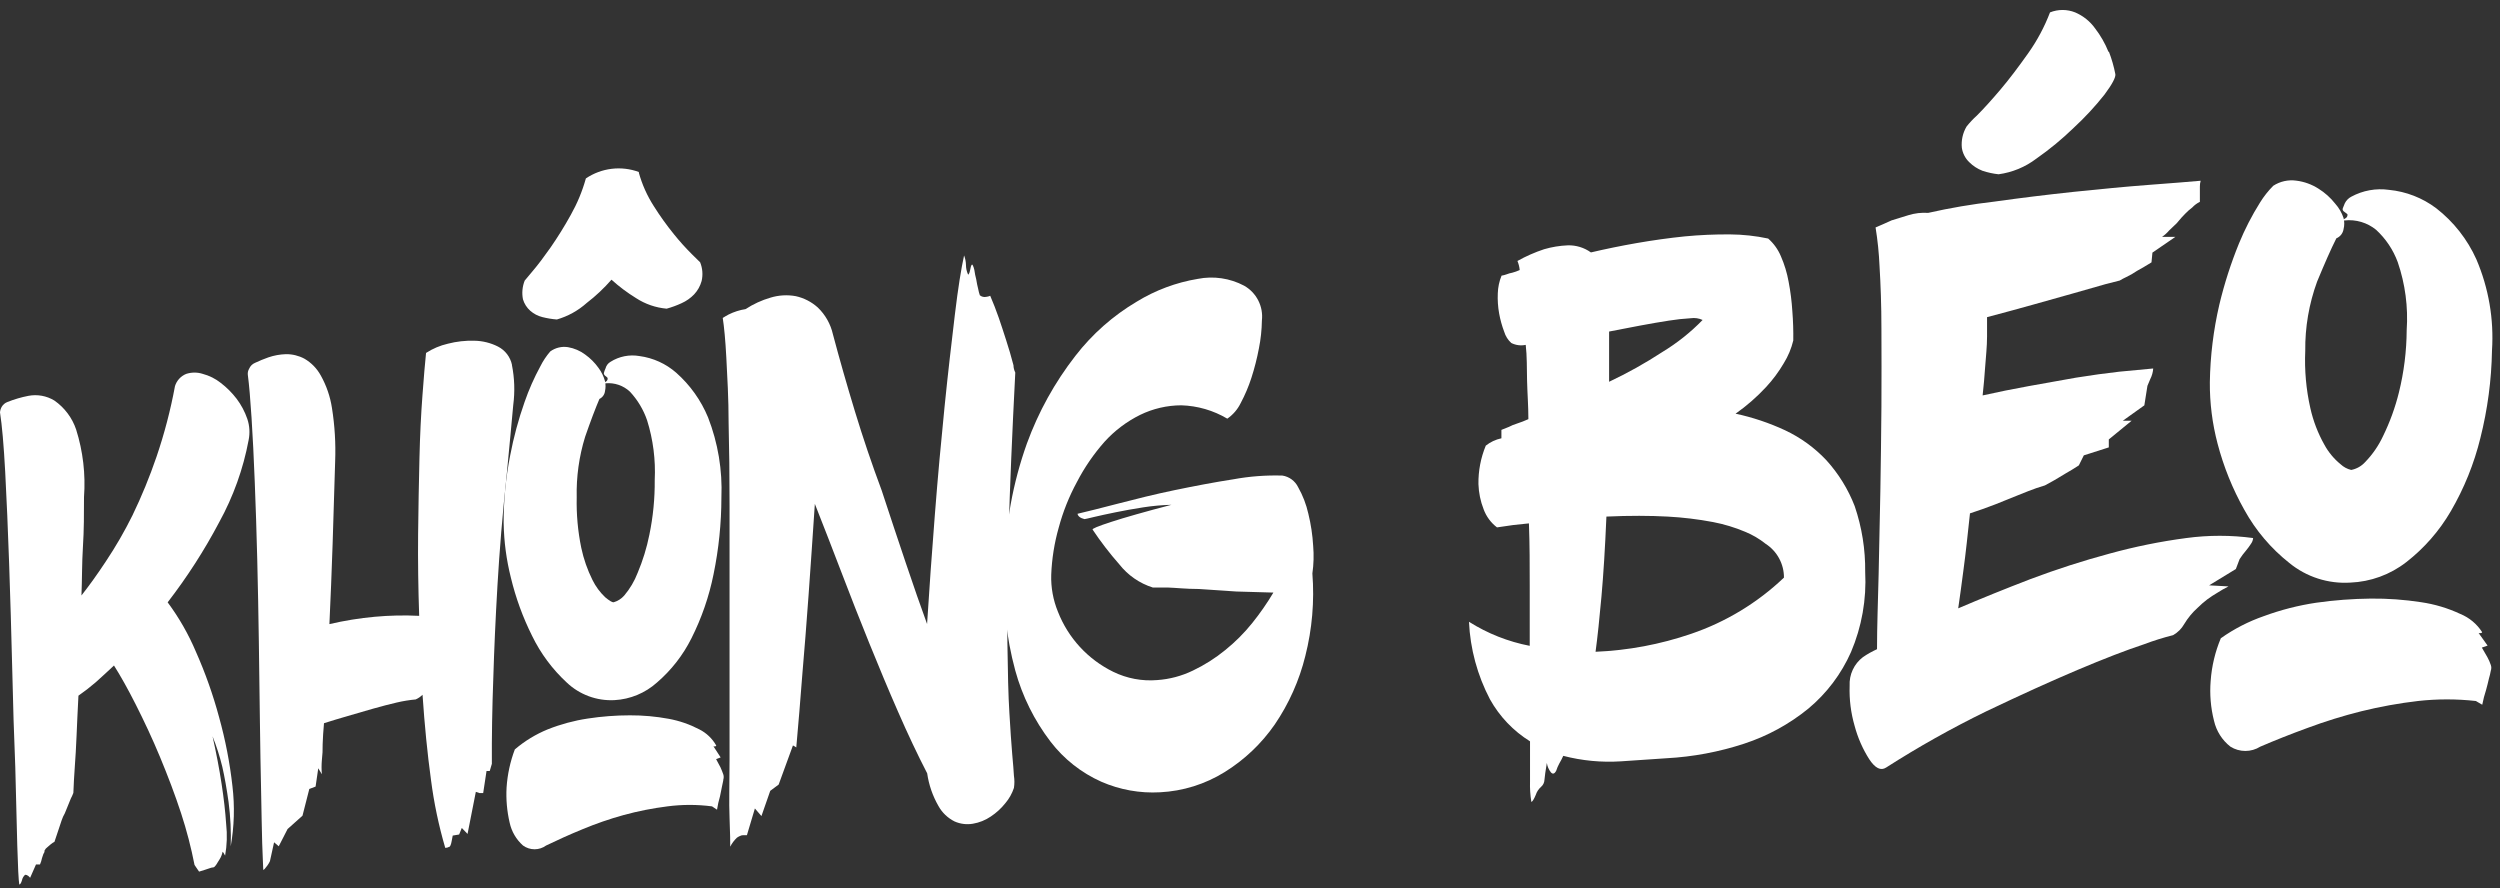
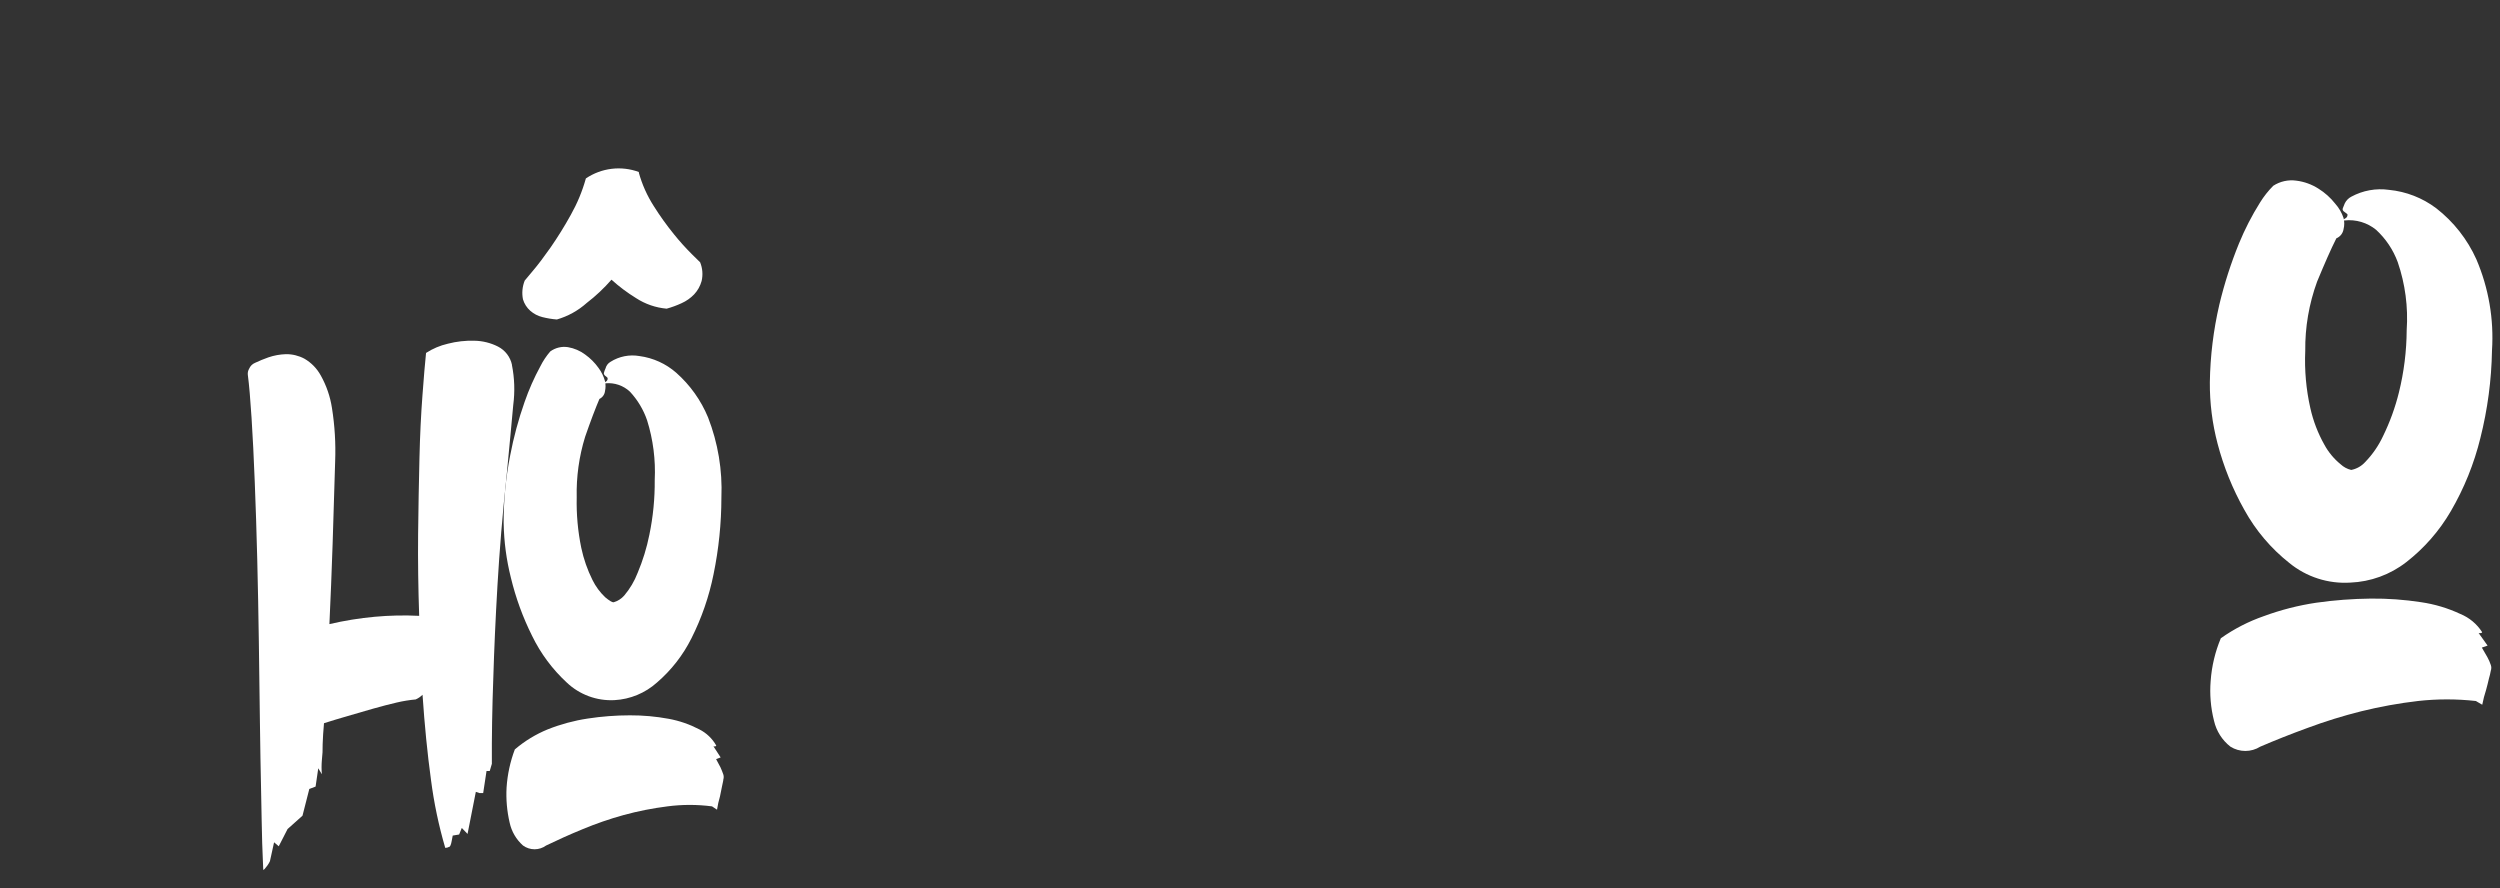
<svg xmlns="http://www.w3.org/2000/svg" width="228" height="81" viewBox="0 0 228 81" fill="none">
  <rect x="0" y="0" width="228" height="81" fill="#333333" stroke="none" />
-   <path d="M22.673 40.142C22.183 42.762 21.278 45.287 19.993 47.622C18.638 50.189 17.064 52.635 15.29 54.933C16.328 56.331 17.195 57.849 17.873 59.453C18.728 61.381 19.433 63.373 19.981 65.41C20.555 67.47 20.962 69.572 21.199 71.697C21.417 73.526 21.364 75.378 21.041 77.192C21.086 75.84 21.021 74.487 20.846 73.146C20.675 71.928 20.483 70.844 20.274 69.93C20.045 68.984 19.748 68.056 19.384 67.153C19.726 68.688 20.006 70.137 20.213 71.513C20.42 72.888 20.542 73.949 20.627 75.167C20.733 76.121 20.7 77.085 20.53 78.03L20.457 77.908C20.439 77.867 20.419 77.826 20.396 77.787L20.299 77.677C20.252 77.928 20.157 78.168 20.018 78.383C19.921 78.554 19.823 78.712 19.714 78.871C19.605 79.03 19.519 79.103 19.458 79.103C19.337 79.113 19.218 79.142 19.105 79.188L18.666 79.334L18.155 79.492L17.741 78.883C17.431 77.296 17.025 75.73 16.523 74.193C15.962 72.475 15.305 70.757 14.598 69.051C13.892 67.346 13.136 65.75 12.393 64.276C11.65 62.802 10.98 61.62 10.395 60.694C9.81 61.239 9.261 61.754 8.725 62.228C8.223 62.661 7.698 63.068 7.154 63.446C7.082 64.774 7.032 65.98 6.983 67.101C6.934 68.222 6.886 69.088 6.825 69.879C6.765 70.67 6.716 71.633 6.691 72.315C6.624 72.49 6.547 72.661 6.459 72.827C6.313 73.168 6.131 73.619 5.914 74.167C5.795 74.372 5.697 74.588 5.622 74.813C5.517 75.106 5.419 75.398 5.33 75.69C5.208 76.032 5.086 76.397 4.966 76.775C4.853 76.832 4.747 76.901 4.649 76.982L4.332 77.254C4.216 77.335 4.122 77.444 4.06 77.571C4.065 77.624 4.059 77.677 4.042 77.728C4.025 77.778 3.998 77.824 3.963 77.864C3.925 78 3.88 78.135 3.828 78.266C3.79 78.463 3.729 78.655 3.647 78.838H3.283L2.747 80.056C2.696 79.987 2.635 79.926 2.566 79.875C2.488 79.813 2.392 79.779 2.293 79.778C2.142 79.911 2.039 80.091 2.001 80.289C1.928 80.532 1.843 80.667 1.757 80.667C1.693 80.26 1.632 79.08 1.576 77.124C1.519 75.169 1.459 72.781 1.394 69.96C1.28 67.256 1.187 64.242 1.113 60.921C1.028 57.631 0.943 54.463 0.833 51.384C0.723 48.305 0.609 45.512 0.475 43.042C0.341 40.572 0.182 38.753 0 37.611C0.014 37.431 0.068 37.256 0.158 37.099C0.277 36.897 0.462 36.743 0.682 36.661C1.301 36.414 1.941 36.226 2.595 36.1C3.408 35.946 4.249 36.098 4.956 36.527C5.885 37.173 6.581 38.1 6.943 39.171C7.571 41.162 7.815 43.254 7.661 45.336C7.661 46.847 7.661 48.345 7.564 49.856C7.467 51.368 7.491 52.841 7.429 54.307C8.1 53.454 8.843 52.43 9.646 51.212C10.549 49.861 11.363 48.453 12.083 46.997C12.922 45.261 13.654 43.474 14.277 41.649C14.992 39.548 15.554 37.398 15.958 35.216C16.034 34.965 16.166 34.734 16.344 34.541C16.522 34.348 16.74 34.197 16.984 34.099C17.475 33.94 18.004 33.94 18.494 34.099C19.09 34.257 19.646 34.535 20.129 34.917C20.676 35.335 21.164 35.824 21.582 36.37C22.002 36.928 22.331 37.549 22.557 38.21C22.765 38.833 22.805 39.499 22.673 40.142V40.142Z" fill="white" />
  <path d="M46.687 33.283C46.927 34.487 46.968 35.721 46.808 36.938C46.674 38.473 46.467 40.593 46.199 43.419C45.821 46.941 45.553 50.267 45.37 53.373C45.188 56.479 45.066 59.27 44.993 61.728C44.887 64.563 44.843 67.207 44.858 69.66L44.663 70.318H44.371L44.066 72.328H43.725L43.396 72.218L42.64 76.055L42.116 75.51L41.873 76.107L41.288 76.204L41.191 76.715C41.13 77.057 41.045 77.239 40.947 77.239C40.843 77.297 40.725 77.327 40.606 77.325C40.009 75.287 39.573 73.205 39.303 71.099C38.977 68.711 38.722 66.132 38.535 63.362C38.355 63.541 38.145 63.685 37.914 63.788C37.333 63.843 36.757 63.936 36.188 64.069C35.518 64.227 34.8 64.41 34.032 64.629L31.717 65.3C30.937 65.531 30.218 65.738 29.548 65.957C29.487 66.684 29.438 67.32 29.426 67.87C29.436 68.359 29.412 68.847 29.354 69.332C29.317 69.758 29.317 70.186 29.354 70.611L29.025 70.066L28.782 71.735L28.209 71.954L27.588 74.391L26.226 75.609L25.422 77.18L24.996 76.817L24.618 78.543C24.553 78.679 24.475 78.81 24.387 78.932C24.191 79.205 24.07 79.335 24.009 79.335C24.009 79.006 23.948 78.201 23.912 76.898C23.875 75.594 23.851 74.071 23.814 72.195C23.778 70.319 23.729 68.211 23.704 65.847C23.68 63.483 23.644 61.059 23.607 58.537C23.571 56.015 23.522 53.517 23.461 51.008C23.4 48.498 23.319 46.136 23.234 43.956C23.149 41.776 23.052 39.814 22.942 38.108C22.831 36.402 22.723 35.099 22.6 34.172C22.581 33.983 22.624 33.791 22.722 33.628C22.823 33.386 23.016 33.193 23.258 33.092C23.655 32.905 24.062 32.738 24.476 32.592C24.994 32.414 25.536 32.316 26.084 32.3C26.67 32.295 27.248 32.437 27.765 32.714C28.39 33.077 28.904 33.604 29.252 34.238C29.768 35.158 30.115 36.164 30.274 37.207C30.531 38.818 30.629 40.45 30.566 42.081C30.494 44.517 30.42 47.063 30.335 49.61C30.249 52.157 30.153 54.581 30.042 56.92C31.402 56.601 32.782 56.377 34.172 56.25C35.521 56.126 36.876 56.097 38.229 56.165C38.144 53.655 38.107 51.157 38.132 48.696C38.156 46.235 38.205 43.932 38.254 41.801C38.303 39.669 38.4 37.768 38.526 36.087C38.652 34.406 38.758 33.103 38.855 32.188C39.463 31.795 40.135 31.51 40.841 31.347C41.636 31.141 42.457 31.049 43.278 31.075C44.024 31.089 44.757 31.272 45.422 31.61C45.745 31.776 46.027 32.012 46.247 32.301C46.467 32.59 46.62 32.924 46.694 33.28L46.687 33.283Z" fill="white" />
  <path d="M45.932 47.732C45.926 45.65 46.126 43.573 46.529 41.531C46.844 39.875 47.284 38.246 47.844 36.657C48.233 35.535 48.714 34.447 49.282 33.404C49.525 32.917 49.828 32.463 50.184 32.051C50.415 31.883 50.677 31.762 50.955 31.695C51.233 31.628 51.522 31.617 51.804 31.662C52.37 31.76 52.904 31.989 53.364 32.332C53.835 32.668 54.246 33.079 54.582 33.55C54.855 33.915 55.057 34.328 55.178 34.768C55.241 35.061 55.241 35.364 55.178 35.657C55.162 35.812 55.107 35.96 55.017 36.087C54.928 36.214 54.807 36.316 54.667 36.384C54.304 37.237 53.863 38.394 53.364 39.835C52.811 41.625 52.552 43.493 52.596 45.366C52.561 46.908 52.7 48.449 53.011 49.959C53.226 50.977 53.57 51.964 54.034 52.895C54.324 53.483 54.716 54.015 55.191 54.467C55.569 54.784 55.837 54.942 55.959 54.93C56.337 54.821 56.675 54.606 56.933 54.309C57.451 53.695 57.863 52.999 58.151 52.25C58.625 51.128 58.984 49.96 59.223 48.766C59.562 47.127 59.726 45.457 59.711 43.783C59.801 41.94 59.566 40.095 59.016 38.334C58.684 37.365 58.153 36.477 57.456 35.726C57.159 35.446 56.805 35.232 56.419 35.1C56.032 34.967 55.622 34.919 55.215 34.959H55.02C55.106 34.914 55.188 34.862 55.263 34.801C55.322 34.768 55.368 34.717 55.394 34.655C55.421 34.593 55.426 34.524 55.409 34.459C55.352 34.394 55.286 34.337 55.214 34.288C55.171 34.26 55.136 34.222 55.111 34.178C55.085 34.133 55.071 34.083 55.068 34.032C55.107 33.882 55.16 33.735 55.226 33.594C55.258 33.469 55.314 33.352 55.392 33.249C55.47 33.147 55.568 33.061 55.68 32.997C56.465 32.5 57.408 32.313 58.324 32.473C59.566 32.639 60.732 33.169 61.674 33.996C62.937 35.115 63.929 36.506 64.574 38.065C65.48 40.392 65.895 42.88 65.792 45.375C65.79 47.729 65.549 50.076 65.074 52.38C64.666 54.405 63.989 56.366 63.061 58.211C62.291 59.751 61.223 61.122 59.918 62.244C58.847 63.206 57.48 63.774 56.043 63.852C55.245 63.894 54.447 63.773 53.698 63.497C52.948 63.22 52.263 62.794 51.684 62.244C50.376 61.035 49.306 59.593 48.528 57.992C47.683 56.3 47.033 54.518 46.591 52.679C46.184 51.061 45.964 49.401 45.934 47.733L45.932 47.732ZM46.967 68.335C47.859 67.575 48.867 66.962 49.952 66.518C51.128 66.05 52.354 65.719 53.606 65.531C54.877 65.337 56.16 65.239 57.445 65.238C58.633 65.233 59.819 65.339 60.987 65.555C61.96 65.735 62.9 66.059 63.777 66.518C64.427 66.845 64.964 67.358 65.321 67.992C65.321 67.992 65.321 68.065 65.224 68.065C65.172 68.079 65.117 68.079 65.066 68.065L65.723 69.076L65.309 69.234L65.711 69.989C65.808 70.208 65.893 70.415 65.968 70.635C66.013 70.783 66.013 70.941 65.968 71.089C65.968 71.224 65.895 71.443 65.846 71.725C65.797 72.007 65.724 72.31 65.664 72.627C65.546 73.026 65.455 73.433 65.392 73.845L64.938 73.541C63.587 73.364 62.219 73.364 60.869 73.541C59.52 73.711 58.184 73.975 56.872 74.333C55.6 74.684 54.351 75.116 53.132 75.624C51.914 76.124 50.817 76.623 49.806 77.111C49.5 77.334 49.131 77.454 48.752 77.454C48.373 77.454 48.005 77.334 47.698 77.111C47.081 76.564 46.654 75.834 46.48 75.027C46.236 73.978 46.141 72.899 46.2 71.823C46.278 70.631 46.533 69.457 46.955 68.339L46.967 68.335ZM58.261 15.748C58.56 16.826 59.02 17.852 59.623 18.794C60.184 19.687 60.799 20.545 61.464 21.364C61.975 21.999 62.521 22.605 63.098 23.181L63.854 23.924C64.073 24.465 64.12 25.06 63.988 25.629C63.862 26.084 63.628 26.502 63.306 26.847C62.98 27.186 62.591 27.459 62.161 27.651C61.722 27.855 61.266 28.022 60.799 28.151C59.804 28.063 58.846 27.733 58.009 27.188C57.211 26.698 56.461 26.135 55.767 25.507C55.088 26.286 54.333 26.997 53.513 27.627C52.729 28.328 51.798 28.844 50.788 29.137C50.34 29.102 49.896 29.028 49.46 28.918C49.055 28.817 48.679 28.621 48.364 28.346C48.047 28.066 47.814 27.703 47.694 27.298C47.581 26.726 47.636 26.134 47.852 25.592L48.595 24.703C49.058 24.158 49.594 23.451 50.203 22.583C50.871 21.62 51.489 20.624 52.055 19.599C52.647 18.55 53.109 17.433 53.432 16.273C54.134 15.798 54.938 15.498 55.779 15.396C56.62 15.294 57.474 15.394 58.268 15.688L58.261 15.748Z" fill="white" />
-   <path d="M92.594 33.979C92.301 39.664 92.098 44.538 91.984 48.601C91.887 52.597 91.838 55.912 91.874 58.616C91.91 61.321 91.96 63.49 92.056 65.012C92.152 66.534 92.227 67.839 92.312 68.752C92.397 69.666 92.446 70.336 92.47 70.75C92.528 71.118 92.528 71.492 92.47 71.859C92.301 72.368 92.036 72.839 91.69 73.248C91.314 73.721 90.866 74.132 90.362 74.466C89.871 74.801 89.313 75.025 88.727 75.124C88.162 75.22 87.582 75.148 87.058 74.916C86.435 74.606 85.921 74.113 85.584 73.503C85.057 72.586 84.71 71.578 84.56 70.531C83.675 68.817 82.79 66.945 81.904 64.914C81.015 62.891 80.15 60.808 79.285 58.676C78.421 56.545 77.579 54.4 76.751 52.228C75.923 50.055 75.106 47.964 74.314 45.954C74.119 48.841 73.936 51.619 73.742 54.275C73.548 56.931 73.364 59.307 73.182 61.39C73 63.827 72.804 66.08 72.621 68.164L72.317 67.982L71.014 71.552L70.246 72.124L69.443 74.426L68.846 73.731L68.119 76.168H67.766C67.659 76.172 67.555 76.201 67.462 76.253C67.371 76.292 67.285 76.341 67.206 76.4C66.958 76.636 66.751 76.912 66.596 77.217C66.596 76.864 66.596 75.999 66.535 74.598C66.474 73.196 66.535 71.454 66.535 69.359V46.114C66.535 43.409 66.507 40.907 66.45 38.609C66.45 36.306 66.328 34.32 66.243 32.651C66.157 30.981 66.036 29.788 65.914 28.996C66.072 28.886 66.267 28.789 66.459 28.679C66.943 28.439 67.46 28.274 67.994 28.191C68.698 27.732 69.465 27.379 70.272 27.144C71.017 26.916 71.807 26.87 72.574 27.01C73.323 27.175 74.015 27.532 74.584 28.045C75.271 28.705 75.75 29.552 75.961 30.482C76.57 32.773 77.24 35.12 77.971 37.523C78.702 39.927 79.514 42.327 80.408 44.724C81.163 47.039 81.906 49.244 82.613 51.354C83.32 53.464 83.965 55.301 84.55 56.91C84.746 53.731 84.989 50.416 85.257 46.968C85.525 43.52 85.829 40.206 86.146 37.076C86.463 33.945 86.792 31.142 87.084 28.694C87.377 26.245 87.669 24.454 87.925 23.296C88.031 23.572 88.089 23.865 88.096 24.16C88.096 24.454 88.158 24.745 88.278 25.013C88.278 25.099 88.412 25.013 88.485 24.587C88.557 24.162 88.631 24.088 88.704 24.162C88.775 24.309 88.829 24.464 88.862 24.625C88.9 24.912 88.957 25.197 89.032 25.477C89.078 25.777 89.138 26.074 89.214 26.367C89.248 26.557 89.297 26.744 89.36 26.927C89.44 26.995 89.534 27.043 89.636 27.068C89.737 27.094 89.843 27.095 89.945 27.073C90.07 27.06 90.193 27.027 90.308 26.976C90.589 27.622 90.844 28.292 91.089 28.986C91.333 29.68 91.515 30.277 91.759 31.02C92.003 31.763 92.222 32.519 92.429 33.311C92.433 33.543 92.49 33.771 92.594 33.979Z" fill="white" />
-   <path d="M119.689 52.3C119.886 54.828 119.668 57.371 119.044 59.829C118.494 62.062 117.549 64.179 116.254 66.079C115.044 67.823 113.489 69.299 111.685 70.416C109.911 71.518 107.886 72.151 105.801 72.256C103.964 72.36 102.128 72.03 100.442 71.294C98.617 70.481 97.025 69.224 95.81 67.639C94.331 65.706 93.239 63.505 92.594 61.158C91.757 58.076 91.428 54.879 91.619 51.691C91.678 47.857 92.366 44.058 93.654 40.446C94.703 37.568 96.195 34.871 98.076 32.454C99.614 30.464 101.516 28.785 103.681 27.505C105.383 26.464 107.269 25.761 109.236 25.434C110.675 25.149 112.168 25.369 113.464 26.055C114.017 26.367 114.465 26.835 114.753 27.401C115.042 27.966 115.157 28.604 115.085 29.234C115.072 30.088 114.98 30.939 114.812 31.777C114.641 32.683 114.413 33.577 114.13 34.454C113.872 35.253 113.543 36.028 113.147 36.769C112.87 37.337 112.451 37.824 111.929 38.182C110.658 37.428 109.216 37.009 107.738 36.964C106.433 36.968 105.146 37.268 103.973 37.841C102.754 38.445 101.659 39.271 100.744 40.278C99.75 41.399 98.898 42.639 98.21 43.97C97.497 45.285 96.941 46.679 96.554 48.124C96.156 49.526 95.927 50.969 95.872 52.425C95.837 53.575 96.045 54.72 96.481 55.785C97.415 58.181 99.216 60.138 101.526 61.268C102.769 61.876 104.154 62.137 105.534 62.023C106.663 61.946 107.768 61.652 108.787 61.159C109.846 60.655 110.84 60.025 111.748 59.282C112.645 58.559 113.462 57.742 114.185 56.845C114.899 55.959 115.551 55.022 116.134 54.043L112.759 53.946L109.275 53.715C108.178 53.715 107.227 53.605 106.459 53.58H105.13C103.926 53.2 102.865 52.465 102.084 51.472C101.203 50.471 100.389 49.413 99.648 48.303C99.576 48.218 100.148 47.986 101.342 47.597C102.536 47.207 104.376 46.683 106.837 46.037C105.976 46.06 105.118 46.137 104.267 46.269C103.353 46.415 102.5 46.561 101.733 46.723C100.965 46.885 100.308 47.016 99.771 47.149C99.234 47.282 98.942 47.344 98.906 47.344C98.516 47.247 98.309 47.072 98.27 46.857C99.16 46.65 100.415 46.333 102.011 45.918C103.606 45.504 105.312 45.077 107.128 44.7C108.943 44.324 110.782 43.974 112.476 43.713C113.954 43.441 115.457 43.327 116.959 43.372C117.263 43.42 117.551 43.54 117.799 43.722C118.047 43.905 118.248 44.144 118.384 44.42C118.816 45.181 119.132 46.002 119.322 46.857C119.557 47.816 119.704 48.794 119.761 49.78C119.832 50.62 119.808 51.465 119.689 52.3V52.3Z" fill="white" />
-   <path d="M170.105 52.155C170.236 54.658 169.794 57.159 168.813 59.466C167.929 61.465 166.595 63.233 164.914 64.632C163.177 66.045 161.195 67.127 159.066 67.824C156.775 68.576 154.395 69.023 151.987 69.152L147.833 69.433C146.063 69.548 144.286 69.379 142.57 68.933C142.464 69.167 142.347 69.394 142.217 69.615C142.096 69.832 141.998 70.061 141.924 70.297C141.766 70.59 141.607 70.626 141.436 70.432C141.243 70.184 141.117 69.89 141.073 69.579C140.951 70.335 140.878 70.797 140.854 71.123C140.849 71.247 140.819 71.368 140.764 71.479C140.709 71.59 140.632 71.689 140.537 71.769C140.316 71.963 140.152 72.214 140.062 72.495C139.904 72.873 139.77 73.092 139.66 73.141C139.56 72.521 139.519 71.892 139.538 71.264V67.61C138.013 66.663 136.755 65.342 135.883 63.773C134.736 61.586 134.083 59.173 133.971 56.706C135.665 57.776 137.544 58.52 139.511 58.9V53.422C139.511 51.595 139.511 49.646 139.438 47.733L138.037 47.879L136.526 48.098C135.972 47.677 135.55 47.106 135.309 46.453C135.02 45.718 134.86 44.94 134.834 44.151C134.816 42.948 135.044 41.754 135.504 40.642C135.92 40.311 136.408 40.082 136.929 39.972V39.205L137.611 38.932C137.848 38.806 138.097 38.704 138.354 38.628C138.706 38.513 139.052 38.379 139.389 38.226C139.389 37.008 139.292 35.789 139.268 34.693C139.243 33.596 139.268 32.475 139.146 31.452C138.701 31.547 138.236 31.486 137.83 31.281C137.524 31.006 137.301 30.652 137.184 30.258C136.979 29.716 136.824 29.158 136.721 28.588C136.613 27.981 136.572 27.364 136.599 26.748C136.616 26.196 136.732 25.651 136.941 25.14C137.099 25.114 137.254 25.074 137.404 25.018C137.569 24.952 137.74 24.903 137.915 24.872C138.149 24.81 138.377 24.729 138.597 24.628C138.569 24.343 138.5 24.064 138.39 23.8C139.166 23.366 139.982 23.007 140.827 22.728C141.529 22.524 142.253 22.405 142.983 22.375C143.738 22.354 144.478 22.581 145.091 23.021C146.394 22.716 147.796 22.424 149.269 22.168C150.742 21.912 152.217 21.705 153.655 21.558C155.024 21.428 156.398 21.368 157.773 21.377C158.944 21.385 160.111 21.511 161.257 21.755C161.76 22.196 162.155 22.746 162.414 23.363C162.741 24.108 162.978 24.889 163.121 25.69C163.292 26.579 163.406 27.479 163.462 28.383C163.535 29.297 163.559 30.186 163.547 31.051C163.372 31.783 163.08 32.483 162.683 33.122C162.227 33.901 161.688 34.629 161.074 35.291C160.233 36.199 159.297 37.016 158.284 37.728C159.838 38.062 161.35 38.568 162.792 39.238C164.207 39.902 165.484 40.826 166.556 41.963C167.673 43.192 168.553 44.617 169.151 46.166C169.806 48.094 170.129 50.119 170.105 52.155ZM162.697 52.679C162.7 52.067 162.548 51.463 162.256 50.925C161.965 50.386 161.542 49.929 161.028 49.597C160.462 49.145 159.834 48.776 159.164 48.501C158.219 48.102 157.235 47.804 156.228 47.611C154.86 47.353 153.476 47.186 152.086 47.112C150.49 47.026 148.634 47.015 146.505 47.112C146.384 49.971 146.233 52.408 146.051 54.422C145.87 56.445 145.698 58.077 145.515 59.442C148.482 59.319 151.416 58.768 154.226 57.807C157.388 56.731 160.278 54.981 162.697 52.678V52.679ZM146.75 30.237V34.818C148.435 34.023 150.063 33.113 151.623 32.093C152.96 31.282 154.188 30.303 155.278 29.181C154.94 29.024 154.563 28.969 154.194 29.023C153.524 29.062 152.857 29.135 152.195 29.242C151.403 29.364 150.526 29.515 149.562 29.696L146.75 30.237Z" fill="white" />
-   <path d="M185.188 52.809C187.567 51.915 189.963 51.143 192.375 50.493C194.679 49.858 197.024 49.382 199.393 49.069C201.415 48.797 203.463 48.797 205.485 49.069C205.471 49.258 205.403 49.44 205.29 49.593C205.15 49.808 204.999 50.016 204.835 50.214C204.622 50.459 204.427 50.72 204.251 50.994L203.909 51.896L201.472 53.383L203.239 53.48C202.887 53.656 202.546 53.852 202.215 54.065C201.895 54.249 201.585 54.453 201.289 54.674C200.985 54.907 200.696 55.16 200.424 55.43C199.947 55.858 199.537 56.355 199.206 56.904C198.966 57.333 198.612 57.687 198.183 57.927C197.286 58.152 196.403 58.429 195.539 58.756C193.914 59.292 191.884 60.075 189.447 61.107C187.011 62.139 184.245 63.394 181.15 64.872C178.008 66.404 174.957 68.116 172.013 70.001C171.525 70.318 171.014 70.061 170.469 69.233C169.874 68.296 169.426 67.273 169.141 66.2C168.797 65.013 168.644 63.779 168.687 62.545C168.66 62.042 168.758 61.54 168.97 61.084C169.182 60.627 169.503 60.23 169.905 59.926C170.309 59.649 170.738 59.409 171.184 59.207C171.184 57.148 171.27 54.882 171.331 52.395C171.391 49.909 171.44 47.364 171.489 44.781C171.537 42.198 171.561 39.627 171.586 37.093C171.61 34.559 171.586 32.22 171.586 30.015C171.586 27.809 171.513 25.933 171.415 24.301C171.364 23.109 171.243 21.921 171.052 20.743C171.506 20.548 171.99 20.341 172.514 20.098L174.058 19.622C174.637 19.444 175.244 19.374 175.849 19.415C177.844 18.964 179.863 18.62 181.895 18.386C184.267 18.053 186.675 17.757 189.12 17.497C191.557 17.241 193.859 17.022 195.979 16.861C198.099 16.701 199.634 16.581 200.702 16.484C200.651 16.654 200.626 16.83 200.629 17.008V18.409C200.368 18.535 200.132 18.708 199.935 18.921C199.705 19.094 199.489 19.285 199.289 19.493C199.062 19.721 198.846 19.961 198.643 20.211C198.538 20.344 198.42 20.466 198.29 20.574L197.815 21.029C197.629 21.247 197.416 21.439 197.179 21.601H198.397L196.302 23.038L196.216 23.928C195.753 24.22 195.314 24.473 194.888 24.708C194.58 24.921 194.254 25.108 193.914 25.268C193.709 25.363 193.51 25.469 193.317 25.585L192.026 25.914L189.163 26.731L185.348 27.803C183.947 28.193 182.571 28.57 181.219 28.924V30.678C181.219 31.641 181.109 32.567 181.048 33.444C180.987 34.321 180.913 35.186 180.816 36.063C182.169 35.759 183.57 35.478 185.031 35.211L189.332 34.443C190.745 34.215 192.061 34.034 193.279 33.898L196.373 33.606C196.35 33.946 196.257 34.277 196.101 34.58L195.845 35.19L195.564 36.968L193.602 38.37H194.406L192.323 40.075V40.802L190.045 41.528L189.591 42.442C189.177 42.715 188.762 42.966 188.373 43.185C187.983 43.404 187.691 43.611 187.337 43.806C186.984 44.001 186.702 44.16 186.496 44.269L185.729 44.513C185.29 44.671 184.742 44.876 184.084 45.148L181.964 46.001C181.197 46.294 180.429 46.574 179.662 46.819C179.455 48.756 179.272 50.474 179.077 51.911C178.882 53.349 178.735 54.555 178.589 55.481C180.657 54.595 182.856 53.705 185.188 52.809ZM192.291 4.721C191.983 3.956 191.572 3.236 191.068 2.583C190.608 1.941 189.979 1.438 189.252 1.13C188.517 0.837 187.697 0.837 186.961 1.13C186.453 2.461 185.778 3.722 184.951 4.883C184.087 6.101 183.246 7.222 182.429 8.184C181.613 9.146 180.906 9.926 180.285 10.546C179.945 10.851 179.631 11.186 179.347 11.545C179.004 12.129 178.854 12.807 178.92 13.482C178.994 13.978 179.229 14.437 179.59 14.785C179.936 15.132 180.351 15.402 180.808 15.577C181.283 15.735 181.773 15.841 182.27 15.894C183.52 15.725 184.705 15.235 185.71 14.472C186.925 13.624 188.07 12.679 189.133 11.646C190.14 10.716 191.072 9.71 191.923 8.636C192.63 7.686 192.958 7.065 192.922 6.773C192.788 6.074 192.592 5.389 192.337 4.726L192.291 4.721Z" fill="white" />
  <path d="M201.538 34.854C201.574 32.475 201.864 30.106 202.402 27.788C202.856 25.885 203.455 24.02 204.193 22.208C204.724 20.915 205.364 19.669 206.106 18.484C206.451 17.924 206.86 17.406 207.324 16.94C207.948 16.537 208.697 16.372 209.432 16.477C210.148 16.567 210.834 16.816 211.442 17.204C212.03 17.57 212.549 18.036 212.977 18.581C213.314 18.96 213.571 19.403 213.733 19.884C213.817 20.215 213.817 20.563 213.733 20.895C213.705 21.08 213.63 21.254 213.515 21.402C213.399 21.549 213.248 21.664 213.075 21.736C212.576 22.723 212.003 24.038 211.32 25.683C210.581 27.707 210.214 29.849 210.239 32.003C210.162 33.754 210.317 35.508 210.702 37.218C210.963 38.387 211.394 39.512 211.982 40.556C212.353 41.239 212.854 41.843 213.456 42.335C213.729 42.592 214.065 42.773 214.43 42.859C214.925 42.763 215.374 42.508 215.71 42.132C216.377 41.444 216.925 40.649 217.33 39.781C217.956 38.504 218.443 37.164 218.783 35.784C219.242 33.926 219.479 32.021 219.49 30.107C219.634 28.006 219.356 25.897 218.673 23.905C218.259 22.78 217.582 21.769 216.699 20.957C216.3 20.632 215.84 20.389 215.347 20.242C214.853 20.096 214.335 20.049 213.823 20.105H213.551C213.666 20.055 213.776 19.994 213.88 19.923C213.953 19.891 214.014 19.835 214.052 19.764C214.089 19.694 214.102 19.612 214.087 19.533L213.831 19.338C213.696 19.253 213.635 19.156 213.649 19.057C213.663 18.958 213.759 18.785 213.844 18.546C213.972 18.284 214.182 18.07 214.441 17.937C215.491 17.368 216.695 17.15 217.877 17.315C219.442 17.467 220.935 18.049 222.19 18.997C223.77 20.226 225.025 21.824 225.845 23.65C226.966 26.27 227.455 29.116 227.27 31.96C227.224 34.656 226.869 37.338 226.21 39.952C225.636 42.291 224.729 44.536 223.517 46.617C222.472 48.415 221.09 49.995 219.448 51.271C217.983 52.409 216.197 53.061 214.343 53.134C212.332 53.259 210.347 52.62 208.787 51.343C207.109 50.017 205.713 48.368 204.681 46.494C203.614 44.597 202.795 42.57 202.244 40.464C201.761 38.633 201.523 36.747 201.538 34.854ZM202.537 58.21C203.747 57.353 205.072 56.672 206.472 56.187C208.014 55.62 209.611 55.212 211.236 54.969C212.887 54.735 214.551 54.608 216.218 54.591C217.752 54.576 219.284 54.686 220.8 54.92C222.04 55.1 223.247 55.461 224.382 55.992C225.199 56.326 225.892 56.905 226.368 57.648C226.368 57.648 226.368 57.734 226.246 57.734C226.182 57.75 226.115 57.75 226.051 57.734L226.868 58.879L226.344 59.061L226.844 59.925C226.972 60.154 227.078 60.395 227.161 60.644C227.223 60.813 227.223 60.999 227.161 61.168C227.119 61.41 227.062 61.65 226.99 61.886C226.917 62.215 226.832 62.556 226.734 62.91C226.588 63.356 226.469 63.811 226.381 64.272L225.796 63.931C224.043 63.736 222.274 63.736 220.521 63.931C218.777 64.135 217.048 64.449 215.344 64.869C213.693 65.282 212.066 65.786 210.47 66.379C208.899 66.951 207.461 67.525 206.133 68.097C205.726 68.352 205.256 68.487 204.775 68.487C204.295 68.487 203.824 68.352 203.417 68.097C202.66 67.506 202.131 66.672 201.918 65.735C201.615 64.542 201.512 63.307 201.614 62.081C201.71 60.75 202.022 59.444 202.537 58.213V58.21Z" fill="white" />
</svg>